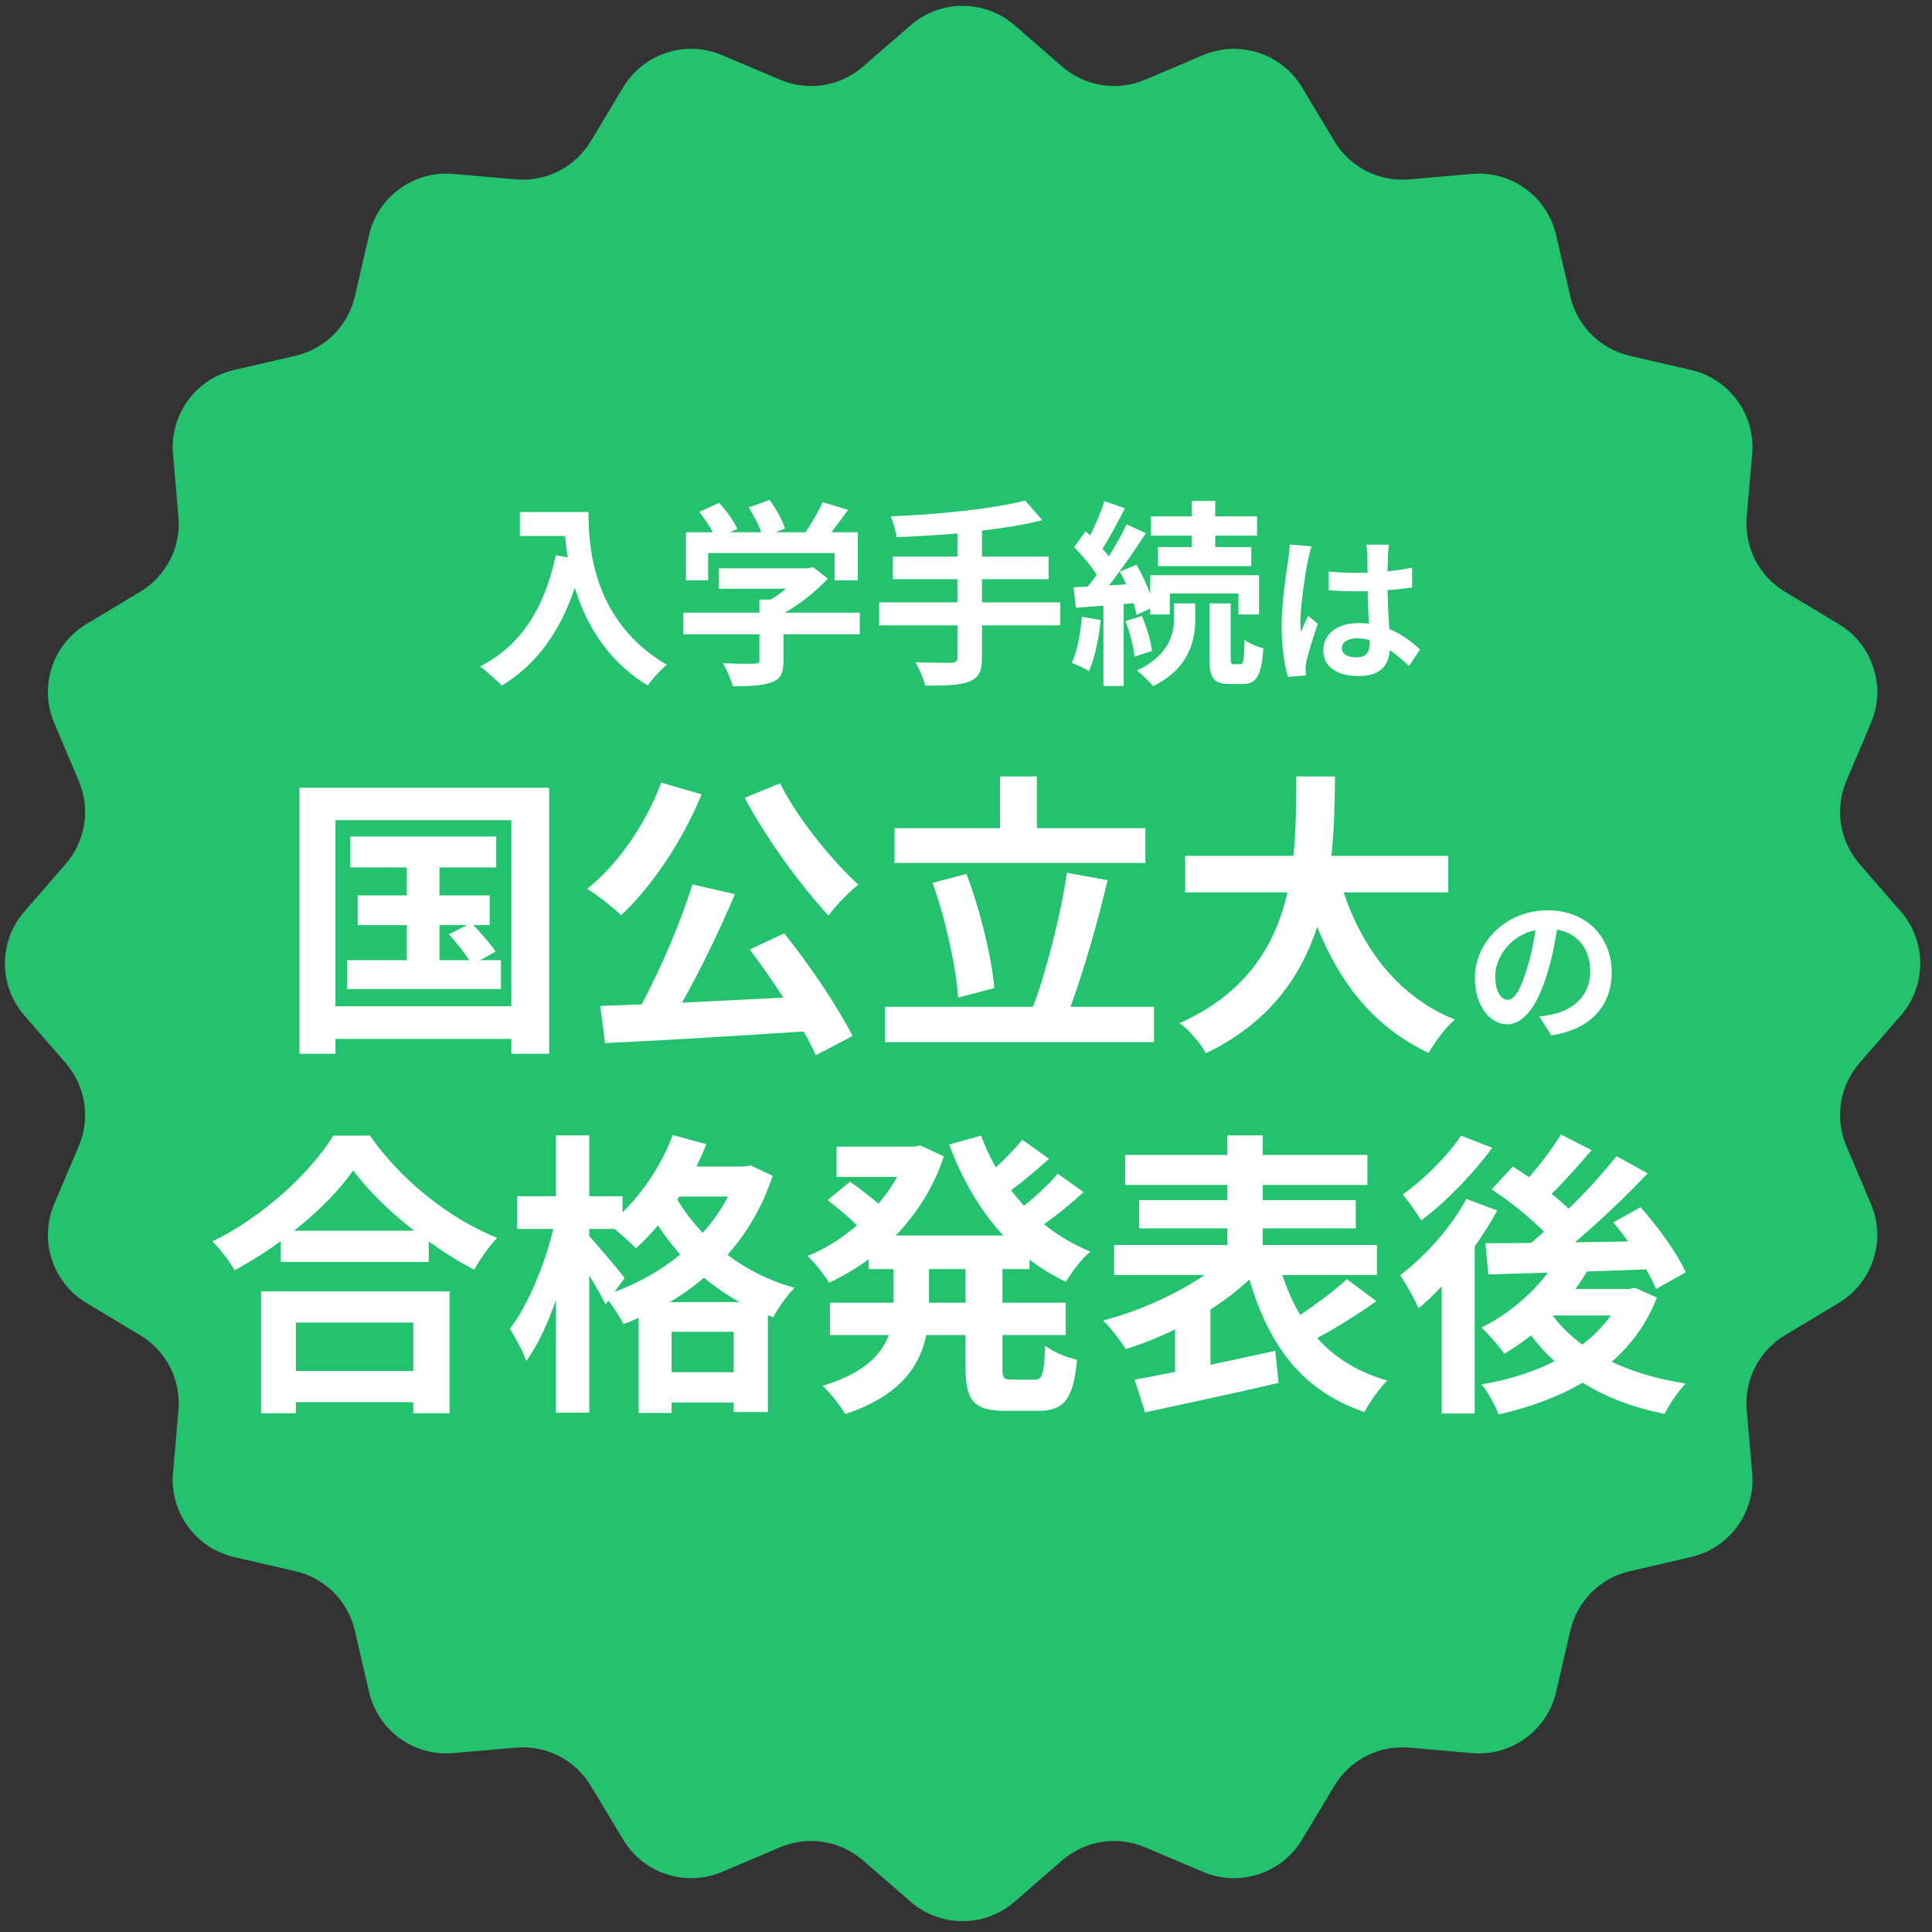
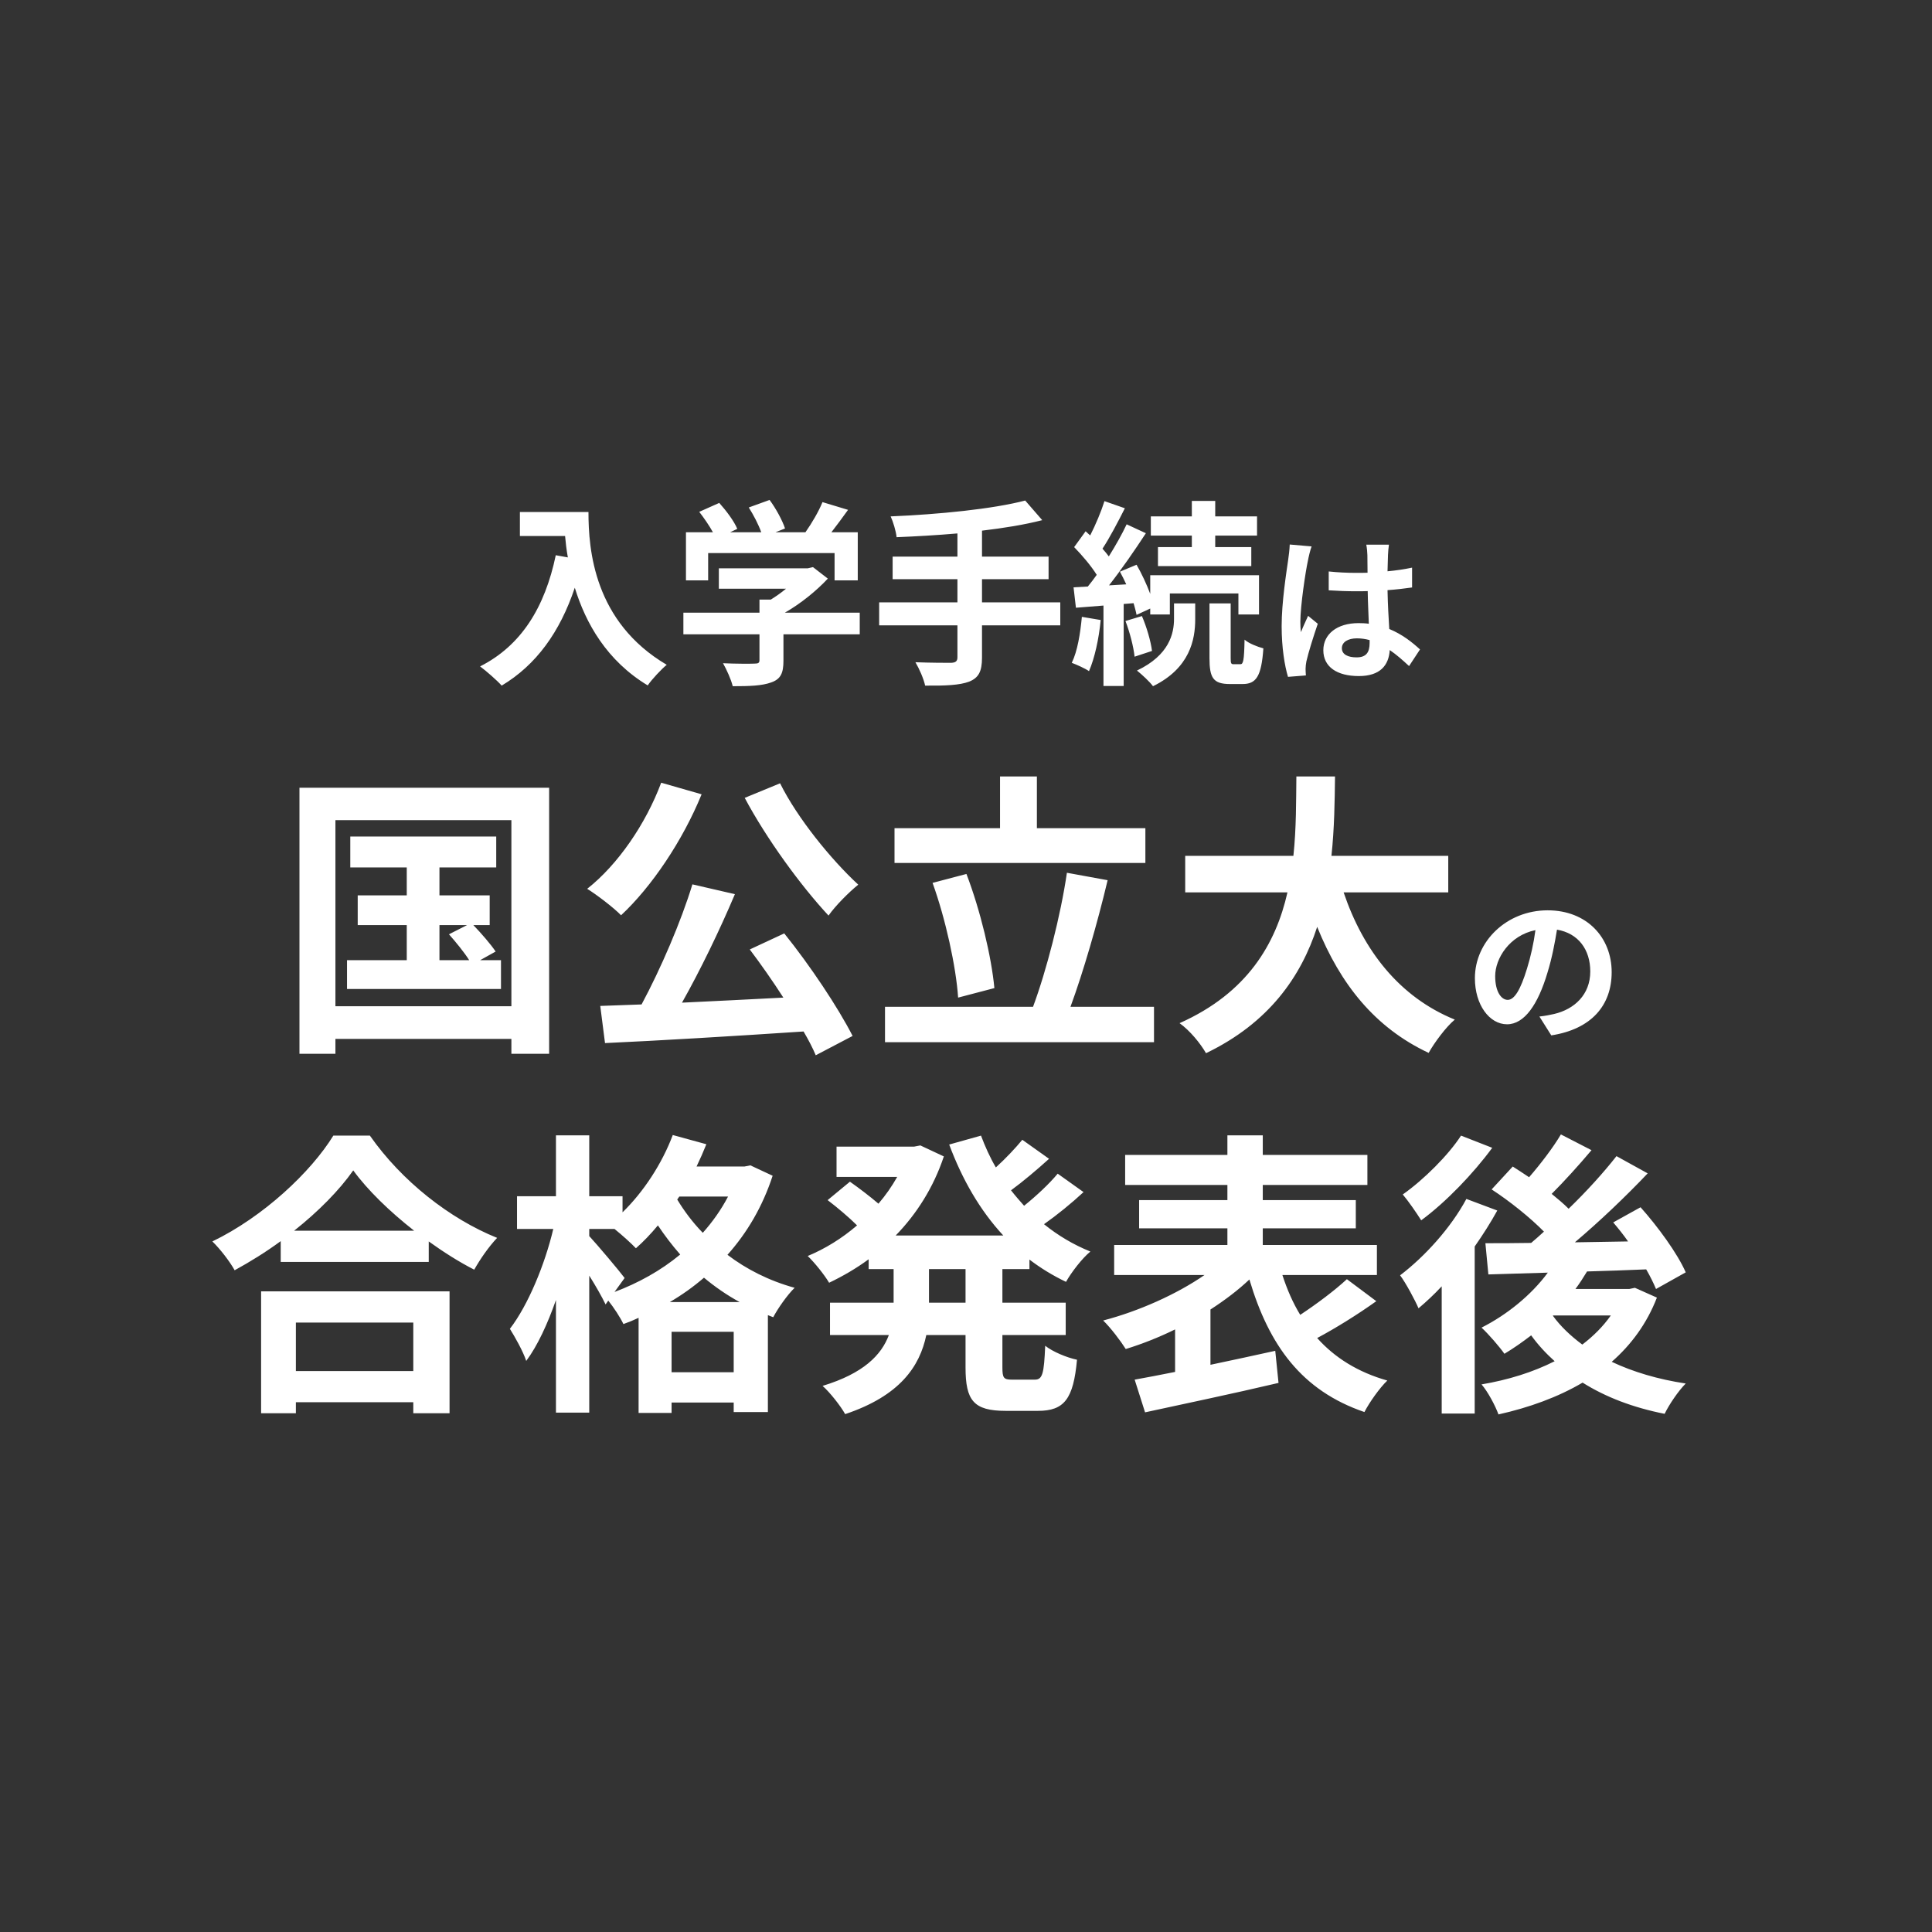
<svg xmlns="http://www.w3.org/2000/svg" width="156" height="156" viewBox="0 0 156 156" fill="none">
  <rect x="0" y="0" width="156" height="156" fill="#333333" stroke="none" />
-   <path d="M73.527 2.041C75.935 -0.051 79.514 -0.051 81.922 2.041L85.763 5.377C87.609 6.981 90.208 7.393 92.459 6.438L97.143 4.452C100.078 3.206 103.484 4.312 105.127 7.045L107.748 11.406C109.008 13.502 111.353 14.696 113.789 14.484L118.857 14.043C122.034 13.765 124.931 15.869 125.649 18.976L126.795 23.933C127.346 26.316 129.206 28.176 131.589 28.727L136.546 29.873C139.653 30.592 141.757 33.488 141.48 36.665L141.039 41.734C140.827 44.17 142.021 46.514 144.116 47.774L148.477 50.396C151.21 52.039 152.316 55.444 151.071 58.379L149.084 63.064C148.129 65.315 148.542 67.914 150.146 69.76L153.481 73.601C155.573 76.008 155.573 79.588 153.481 81.996L150.146 85.836C148.542 87.683 148.129 90.281 149.084 92.533L151.071 97.216C152.317 100.152 151.21 103.557 148.477 105.201L144.116 107.822C142.02 109.082 140.827 111.427 141.039 113.863L141.48 118.931C141.757 122.108 139.653 125.005 136.546 125.723L131.589 126.869C129.206 127.42 127.346 129.28 126.795 131.663L125.649 136.62C124.931 139.727 122.034 141.831 118.857 141.554L113.789 141.113C111.353 140.9 109.008 142.094 107.748 144.19L105.127 148.55C103.484 151.283 100.078 152.39 97.143 151.145L92.459 149.159C90.208 148.204 87.609 148.615 85.763 150.219L81.922 153.555C79.514 155.647 75.935 155.647 73.527 153.555L69.686 150.219C67.84 148.615 65.242 148.204 62.99 149.159L58.306 151.145C55.37 152.39 51.965 151.283 50.322 148.55L47.7 144.19C46.44 142.094 44.096 140.901 41.66 141.113L36.591 141.554C33.414 141.831 30.518 139.727 29.8 136.62L28.653 131.663C28.102 129.28 26.242 127.419 23.859 126.869L18.902 125.723C15.795 125.005 13.692 122.108 13.969 118.931L14.41 113.863C14.623 111.427 13.428 109.082 11.332 107.822L6.972 105.201C4.239 103.557 3.133 100.152 4.378 97.216L6.364 92.533C7.319 90.281 6.908 87.683 5.304 85.836L1.967 81.996C-0.125 79.588 -0.124 76.008 1.967 73.601L5.304 69.76C6.908 67.914 7.319 65.315 6.364 63.064L4.378 58.379C3.133 55.444 4.239 52.039 6.972 50.396L11.332 47.774C13.428 46.514 14.622 44.17 14.41 41.734L13.969 36.665C13.692 33.488 15.796 30.592 18.902 29.873L23.859 28.727C26.242 28.176 28.102 26.316 28.653 23.933L29.8 18.976C30.518 15.869 33.414 13.766 36.591 14.043L41.66 14.484C44.096 14.696 46.44 13.502 47.7 11.406L50.322 7.045C51.965 4.313 55.37 3.207 58.306 4.452L62.99 6.438C65.242 7.393 67.84 6.981 69.686 5.377L73.527 2.041Z" fill="#24C26F" />
  <path d="M41.98 41.344H47.516C47.516 44.368 47.948 50.208 53.836 53.68C53.42 54.016 52.636 54.848 52.3 55.344C48.988 53.344 47.292 50.32 46.412 47.456C45.212 51.04 43.292 53.696 40.508 55.36C40.156 54.96 39.26 54.176 38.764 53.808C42.092 52.128 43.996 49.04 44.876 44.832L45.852 45.008C45.74 44.4 45.676 43.824 45.628 43.28H41.98V41.344ZM57.18 44.656V46.864H55.388V42.976H57.564C57.276 42.448 56.844 41.824 56.46 41.328L58.076 40.608C58.636 41.232 59.276 42.08 59.532 42.704L58.956 42.976H61.468C61.244 42.352 60.844 41.584 60.46 40.976L62.14 40.368C62.652 41.056 63.18 42.032 63.388 42.672L62.62 42.976H65.036C65.564 42.224 66.108 41.296 66.412 40.544L68.476 41.168C68.044 41.776 67.564 42.416 67.132 42.976H69.26V46.864H67.388V44.656H57.18ZM69.42 49.472V51.216H63.26V53.344C63.26 54.336 63.052 54.832 62.268 55.104C61.516 55.376 60.524 55.408 59.164 55.408C59.036 54.864 58.668 54.064 58.38 53.552C59.404 53.6 60.588 53.6 60.908 53.584C61.244 53.584 61.324 53.52 61.324 53.296V51.216H55.18V49.472H61.324V48.416H62.236C62.652 48.16 63.084 47.856 63.468 47.536H58.044V45.888H65.228L65.644 45.792L66.844 46.72C65.932 47.696 64.684 48.72 63.372 49.472H69.42ZM85.612 48.64V50.496H79.292V53.104C79.292 54.24 79.004 54.736 78.252 55.04C77.484 55.328 76.332 55.376 74.7 55.36C74.588 54.816 74.22 53.984 73.916 53.472C75.1 53.52 76.444 53.52 76.796 53.52C77.164 53.504 77.308 53.392 77.308 53.072V50.496H70.988V48.64H77.308V46.768H72.076V44.944H77.308V43.072C75.644 43.216 73.964 43.312 72.396 43.376C72.348 42.88 72.108 42.112 71.916 41.696C75.772 41.536 80.156 41.104 82.78 40.416L84.156 42C82.732 42.368 81.052 42.64 79.292 42.848V44.944H84.668V46.768H79.292V48.64H85.612ZM96.236 44.176V43.248H92.924V41.696H96.236V40.448H98.124V41.696H101.5V43.248H98.124V44.176H101.036V45.712H93.5V44.176H96.236ZM87.356 49.808L88.876 50.064C88.732 51.584 88.38 53.168 87.932 54.192C87.612 53.968 86.924 53.664 86.54 53.52C87.004 52.576 87.228 51.152 87.356 49.808ZM91.532 48.704L90.732 48.768V55.392H89.1V48.896L86.876 49.072L86.684 47.424L87.836 47.36C88.076 47.072 88.316 46.752 88.556 46.416C88.108 45.696 87.372 44.832 86.732 44.176L87.66 42.896C87.772 43.008 87.9 43.12 88.028 43.232C88.476 42.352 88.924 41.28 89.18 40.464L90.828 41.04C90.268 42.144 89.612 43.408 89.02 44.304C89.212 44.512 89.388 44.736 89.532 44.928C90.092 44.032 90.604 43.12 90.972 42.336L92.524 43.056C91.644 44.4 90.556 45.984 89.548 47.264L90.94 47.184C90.78 46.832 90.604 46.48 90.428 46.16L91.772 45.6C92.188 46.32 92.588 47.184 92.876 47.952V46.448H101.66V49.616H99.996V47.92H94.46V49.616H92.876V49.136L91.772 49.648C91.724 49.376 91.628 49.056 91.532 48.704ZM90.876 50.144L92.204 49.744C92.588 50.624 92.924 51.792 93.02 52.56L91.612 53.024C91.532 52.24 91.228 51.056 90.876 50.144ZM94.796 49.968V48.72H96.508V50C96.508 51.648 96.076 53.952 93.1 55.408C92.812 55.024 92.22 54.48 91.804 54.144C94.428 52.896 94.796 51.136 94.796 49.968ZM99.612 53.632H100.156C100.38 53.632 100.46 53.376 100.492 51.648C100.828 51.952 101.532 52.224 102.012 52.352C101.852 54.64 101.42 55.232 100.332 55.232H99.308C97.948 55.232 97.66 54.72 97.66 53.136V48.72H99.372V53.136C99.372 53.568 99.404 53.632 99.612 53.632ZM108.35 52.336C108.35 52.861 108.862 53.079 109.54 53.079C110.321 53.079 110.59 52.669 110.59 51.914C110.59 51.85 110.59 51.773 110.59 51.684C110.257 51.594 109.911 51.543 109.566 51.543C108.836 51.543 108.35 51.85 108.35 52.336ZM112.151 43.979C112.113 44.223 112.087 44.53 112.074 44.811C112.061 45.093 112.049 45.566 112.036 46.129C112.74 46.065 113.405 45.963 114.019 45.835V47.435C113.405 47.524 112.74 47.601 112.036 47.652C112.061 48.894 112.125 49.917 112.177 50.788C113.239 51.223 114.045 51.876 114.659 52.439L113.776 53.782C113.239 53.283 112.727 52.835 112.215 52.49C112.138 53.718 111.447 54.589 109.719 54.589C107.953 54.589 106.853 53.846 106.853 52.503C106.853 51.21 107.953 50.314 109.694 50.314C109.988 50.314 110.27 50.327 110.526 50.365C110.5 49.572 110.449 48.638 110.436 47.729C110.129 47.742 109.822 47.742 109.527 47.742C108.772 47.742 108.043 47.716 107.288 47.665V46.142C108.017 46.219 108.76 46.257 109.527 46.257C109.822 46.257 110.129 46.257 110.423 46.245C110.423 45.617 110.41 45.093 110.41 44.824C110.41 44.632 110.372 44.235 110.321 43.979H112.151ZM105.906 44.12C105.803 44.376 105.65 45.029 105.611 45.259C105.419 46.117 104.997 48.932 104.997 50.212C104.997 50.468 105.01 50.788 105.048 51.044C105.215 50.596 105.432 50.161 105.624 49.726L106.405 50.365C106.046 51.415 105.637 52.72 105.483 53.411C105.445 53.59 105.419 53.872 105.419 54.013C105.419 54.141 105.432 54.358 105.445 54.538L103.999 54.653C103.73 53.757 103.487 52.298 103.487 50.557C103.487 48.625 103.871 46.206 104.012 45.221C104.063 44.862 104.127 44.376 104.14 43.967L105.906 44.12ZM35.484 74.696V77.528H37.884C37.476 76.88 36.804 76.064 36.252 75.44L37.716 74.696H35.484ZM38.772 77.528H40.452V79.856H28.02V77.528H32.844V74.696H28.884V72.296H32.844V70.04H28.284V67.544H40.068V70.04H35.484V72.296H39.54V74.696H38.22C38.868 75.368 39.636 76.256 40.02 76.832L38.772 77.528ZM27.084 81.248H41.292V66.224H27.084V81.248ZM24.18 63.608H44.34V85.088H41.292V83.888H27.084V85.088H24.18V63.608ZM60.132 64.424L62.988 63.248C64.38 66.056 67.116 69.416 69.3 71.432C68.556 72.032 67.452 73.136 66.9 73.928C64.644 71.504 61.884 67.712 60.132 64.424ZM53.388 63.2L56.652 64.136C55.116 67.904 52.596 71.624 50.148 73.904C49.572 73.304 48.156 72.224 47.412 71.768C49.884 69.824 52.14 66.536 53.388 63.2ZM60.54 76.664L63.324 75.368C65.412 77.96 67.668 81.344 68.844 83.648L65.868 85.208C65.628 84.632 65.292 83.984 64.884 83.288C59.124 83.672 53.076 84.032 48.852 84.224L48.468 81.224L51.804 81.104C53.34 78.248 54.996 74.408 55.908 71.408L59.34 72.2C58.092 75.152 56.532 78.368 55.068 80.96C57.66 80.84 60.468 80.696 63.252 80.552C62.388 79.208 61.428 77.84 60.54 76.664ZM92.484 66.872V69.68H72.228V66.872H80.748V62.696H83.724V66.872H92.484ZM80.292 79.784L77.364 80.552C77.196 78.056 76.356 74.216 75.3 71.288L78.036 70.568C79.164 73.52 80.052 77.24 80.292 79.784ZM86.436 81.296H93.18V84.152H71.46V81.296H83.412C84.492 78.392 85.644 73.928 86.148 70.472L89.436 71.072C88.596 74.6 87.468 78.488 86.436 81.296ZM116.94 72.056H108.492C110.076 76.736 112.98 80.504 117.468 82.328C116.748 82.928 115.812 84.2 115.356 85.016C111.012 82.976 108.228 79.472 106.356 74.84C105.06 78.848 102.468 82.592 97.38 85.04C96.924 84.248 96.084 83.216 95.244 82.616C100.74 80.168 103.02 76.184 103.956 72.056H95.7V69.104H104.436C104.676 66.848 104.652 64.664 104.676 62.696H107.796C107.772 64.664 107.748 66.872 107.508 69.104H116.94V72.056ZM130.135 78.495C130.135 81.195 128.484 83.102 125.259 83.602L124.299 82.079C124.785 82.027 125.144 81.951 125.489 81.874C127.127 81.49 128.407 80.312 128.407 78.444C128.407 76.678 127.447 75.36 125.72 75.065C125.541 76.153 125.323 77.331 124.952 78.534C124.184 81.119 123.083 82.706 121.688 82.706C120.268 82.706 119.091 81.144 119.091 78.981C119.091 76.025 121.65 73.504 124.965 73.504C128.138 73.504 130.135 75.705 130.135 78.495ZM120.729 78.815C120.729 80.108 121.241 80.735 121.74 80.735C122.277 80.735 122.776 79.929 123.301 78.201C123.595 77.254 123.838 76.166 123.979 75.104C121.868 75.539 120.729 77.407 120.729 78.815ZM33.371 106.792H23.891V110.704H33.371V106.792ZM21.083 114.112V104.272H36.299V114.112H33.371V113.224H23.891V114.112H21.083ZM23.747 99.376H33.443C31.451 97.816 29.675 96.088 28.523 94.504C27.395 96.112 25.715 97.816 23.747 99.376ZM26.915 91.696H29.867C32.435 95.368 36.323 98.416 40.139 99.952C39.443 100.696 38.795 101.632 38.291 102.52C37.067 101.896 35.819 101.104 34.619 100.24V101.896H22.667V100.216C21.491 101.08 20.219 101.872 18.947 102.568C18.563 101.872 17.771 100.84 17.147 100.24C21.275 98.248 25.115 94.624 26.915 91.696ZM54.083 105.136H59.723C58.667 104.56 57.707 103.888 56.843 103.168C55.979 103.912 55.067 104.56 54.083 105.136ZM54.227 110.8H59.243V107.536H54.227V110.8ZM50.435 103.192L49.619 104.32C51.539 103.6 53.363 102.592 54.923 101.296C54.251 100.528 53.651 99.736 53.123 98.944C52.547 99.64 51.947 100.264 51.347 100.792C50.987 100.408 50.243 99.736 49.619 99.232H47.579V99.808C48.227 100.504 50.027 102.64 50.435 103.192ZM58.787 96.616H54.851L54.683 96.856C55.235 97.768 55.907 98.68 56.747 99.544C57.539 98.656 58.235 97.672 58.787 96.616ZM60.587 94.096L62.387 94.936C61.571 97.432 60.323 99.544 58.739 101.32C60.251 102.472 62.075 103.408 64.163 103.984C63.587 104.536 62.795 105.664 62.435 106.36L62.003 106.192V114.016H59.243V113.248H54.227V114.088H51.563V106.408C51.155 106.6 50.747 106.768 50.339 106.912C50.075 106.36 49.571 105.592 49.115 105.016L48.899 105.328C48.611 104.728 48.107 103.84 47.579 103V114.064H44.891V104.968C44.219 106.888 43.403 108.664 42.491 109.888C42.227 109.096 41.603 107.992 41.171 107.296C42.635 105.4 44.003 102.088 44.675 99.232H41.747V96.592H44.891V91.672H47.579V96.592H50.267V97.888C51.971 96.232 53.459 93.952 54.323 91.648L57.035 92.392C56.795 92.992 56.531 93.592 56.243 94.192H60.107L60.587 94.096ZM77.963 105.184V102.472H75.011V105.184H77.963ZM83.123 102.472H80.939V105.184H86.051V107.8H80.939V110.392C80.939 111.256 81.035 111.4 81.707 111.4H83.555C84.179 111.4 84.299 110.92 84.395 108.664C84.995 109.144 86.147 109.624 86.963 109.792C86.675 112.96 85.931 113.92 83.819 113.92H81.203C78.611 113.92 77.963 113.08 77.963 110.416V107.8H74.795C74.267 110.32 72.683 112.696 68.243 114.184C67.883 113.536 67.019 112.432 66.419 111.904C69.731 110.896 71.171 109.408 71.771 107.8H67.019V105.184H72.155V102.472H70.139V101.68C69.131 102.424 68.051 103.048 66.947 103.576C66.563 102.928 65.771 101.944 65.219 101.416C66.611 100.84 67.979 100 69.203 98.944C68.579 98.32 67.619 97.504 66.827 96.904L68.627 95.416C69.347 95.92 70.259 96.616 70.931 97.192C71.507 96.52 72.011 95.8 72.443 95.032H67.547V92.584H73.811L74.315 92.488L76.211 93.376C75.371 95.896 74.003 98.032 72.323 99.76H81.011C79.139 97.744 77.699 95.248 76.643 92.416L79.211 91.696C79.547 92.584 79.931 93.448 80.411 94.264C81.203 93.544 81.995 92.704 82.547 92.032L84.707 93.568C83.723 94.456 82.619 95.392 81.635 96.112C81.971 96.544 82.331 96.952 82.691 97.36C83.675 96.568 84.731 95.584 85.403 94.768L87.491 96.256C86.507 97.168 85.355 98.104 84.299 98.848C85.427 99.76 86.675 100.504 88.043 101.056C87.371 101.608 86.507 102.736 86.075 103.504C85.019 103 84.035 102.4 83.123 101.704V102.472ZM108.755 103.288L111.131 105.064C109.619 106.144 107.843 107.248 106.355 108.04C107.771 109.624 109.643 110.8 112.019 111.472C111.395 112.072 110.579 113.224 110.171 114.016C105.107 112.288 102.467 108.64 100.883 103.312C99.971 104.176 98.891 104.992 97.739 105.736V110.2C99.443 109.84 101.243 109.456 102.971 109.072L103.235 111.664C99.467 112.552 95.435 113.392 92.459 114.04L91.619 111.4C92.555 111.232 93.683 111.016 94.883 110.776V107.344C93.563 107.992 92.219 108.52 90.899 108.928C90.491 108.28 89.675 107.2 89.075 106.624C91.931 105.88 95.003 104.512 97.259 102.952H89.963V100.528H99.107V99.184H91.979V96.904H99.107V95.68H90.851V93.256H99.107V91.672H101.963V93.256H110.411V95.68H101.963V96.904H109.475V99.184H101.963V100.528H111.179V102.952H103.547C103.931 104.128 104.387 105.184 104.987 106.168C106.331 105.28 107.771 104.2 108.755 103.288ZM117.971 91.696L120.491 92.68C118.979 94.744 116.747 97.072 114.755 98.536C114.395 97.96 113.699 96.952 113.267 96.448C114.971 95.248 116.963 93.256 117.971 91.696ZM118.403 96.808L120.899 97.744C120.371 98.704 119.747 99.688 119.075 100.648V114.136H116.411V103.864C115.787 104.536 115.163 105.112 114.539 105.64C114.275 105.016 113.507 103.576 113.051 102.976C115.043 101.464 117.155 99.136 118.403 96.808ZM125.411 106.216L125.387 106.24C126.011 107.104 126.827 107.872 127.763 108.568C128.675 107.872 129.443 107.104 130.067 106.216H125.411ZM132.011 103.984L133.787 104.776C132.971 106.888 131.699 108.592 130.139 109.96C131.867 110.776 133.883 111.376 136.115 111.712C135.515 112.312 134.771 113.416 134.411 114.16C131.867 113.656 129.659 112.816 127.787 111.64C125.795 112.816 123.467 113.656 120.995 114.208C120.731 113.488 120.131 112.36 119.627 111.784C121.763 111.424 123.779 110.8 125.531 109.912C124.835 109.288 124.187 108.592 123.635 107.824C122.915 108.376 122.195 108.88 121.475 109.312C121.091 108.76 120.179 107.704 119.627 107.2C121.667 106.168 123.635 104.584 124.979 102.76L120.179 102.904L119.939 100.384C121.019 100.384 122.267 100.384 123.635 100.36C123.971 100.072 124.331 99.76 124.667 99.448C123.563 98.32 121.883 96.976 120.443 96.04L122.147 94.192C122.555 94.456 123.011 94.744 123.467 95.056C124.403 93.976 125.411 92.656 126.035 91.6L128.507 92.872C127.475 94.096 126.299 95.392 125.291 96.4C125.795 96.808 126.275 97.216 126.659 97.6C128.123 96.184 129.491 94.672 130.523 93.352L133.043 94.744C131.315 96.568 129.179 98.608 127.163 100.312L131.459 100.24C131.075 99.688 130.667 99.184 130.259 98.704L132.467 97.48C133.859 99.04 135.443 101.2 136.115 102.736L133.715 104.08C133.523 103.624 133.259 103.072 132.923 102.496C131.339 102.568 129.707 102.616 128.147 102.664C127.859 103.144 127.547 103.624 127.211 104.08H131.555L132.011 103.984Z" fill="white" />
</svg>